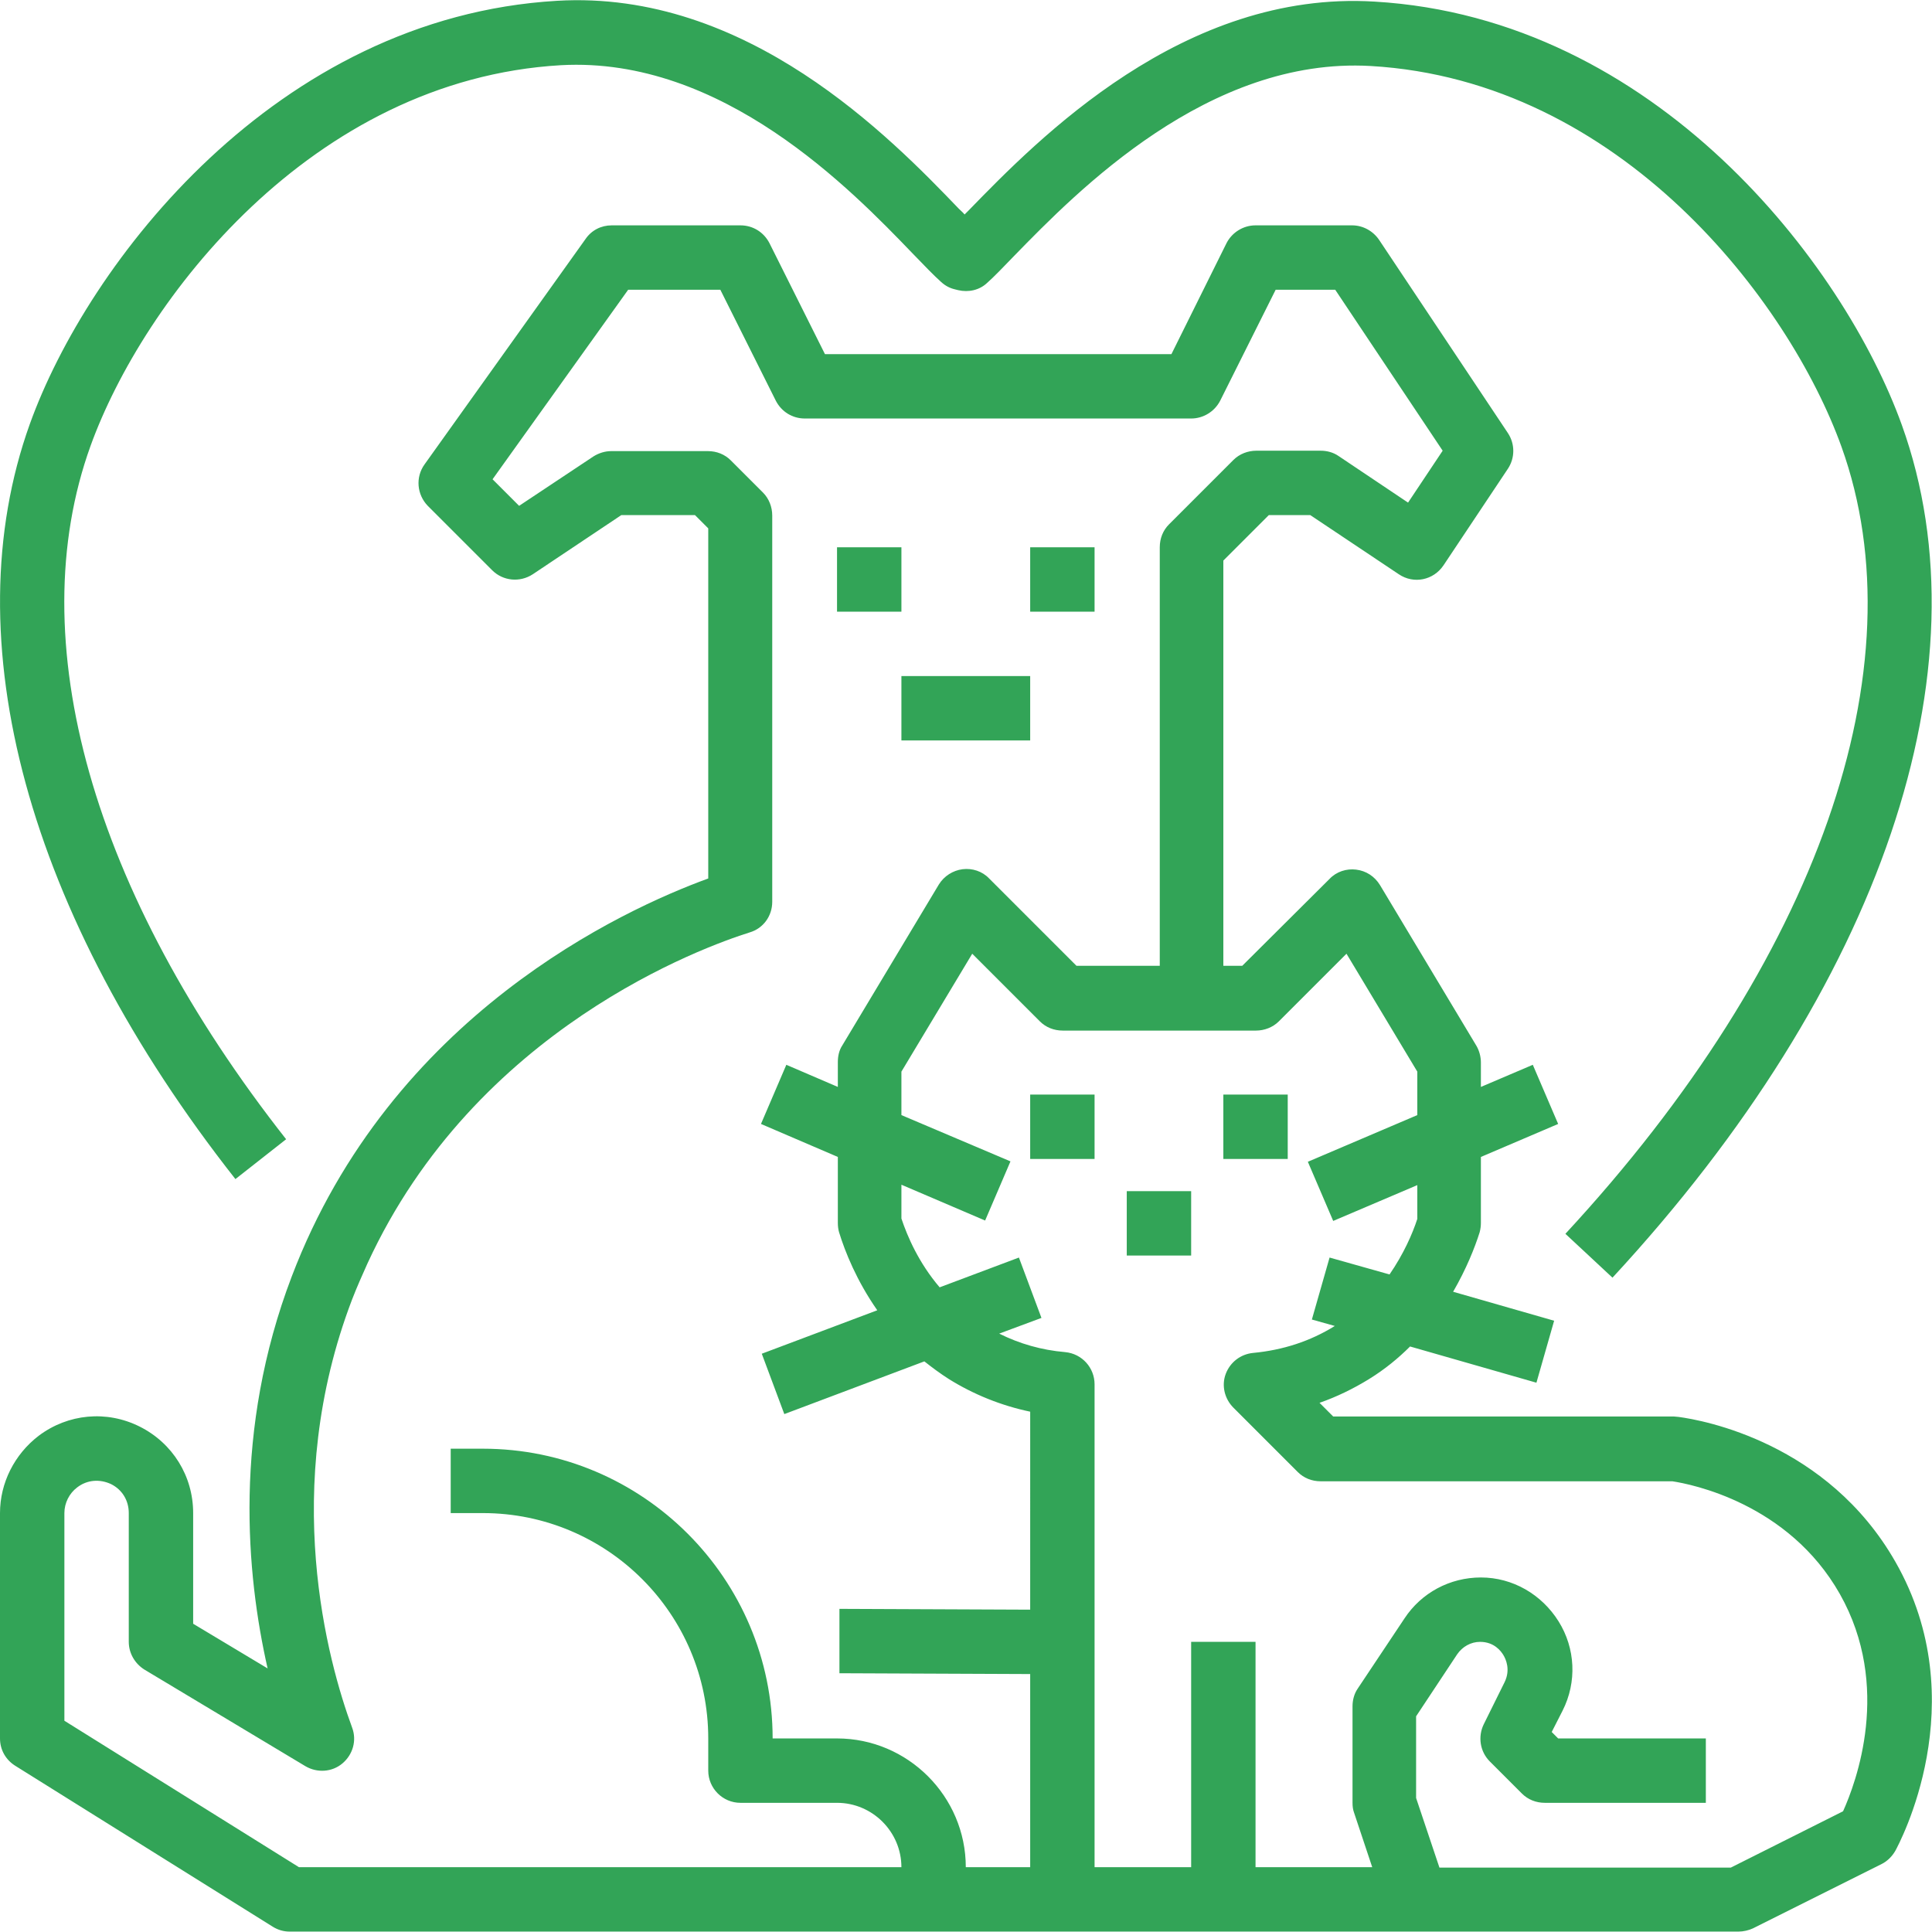
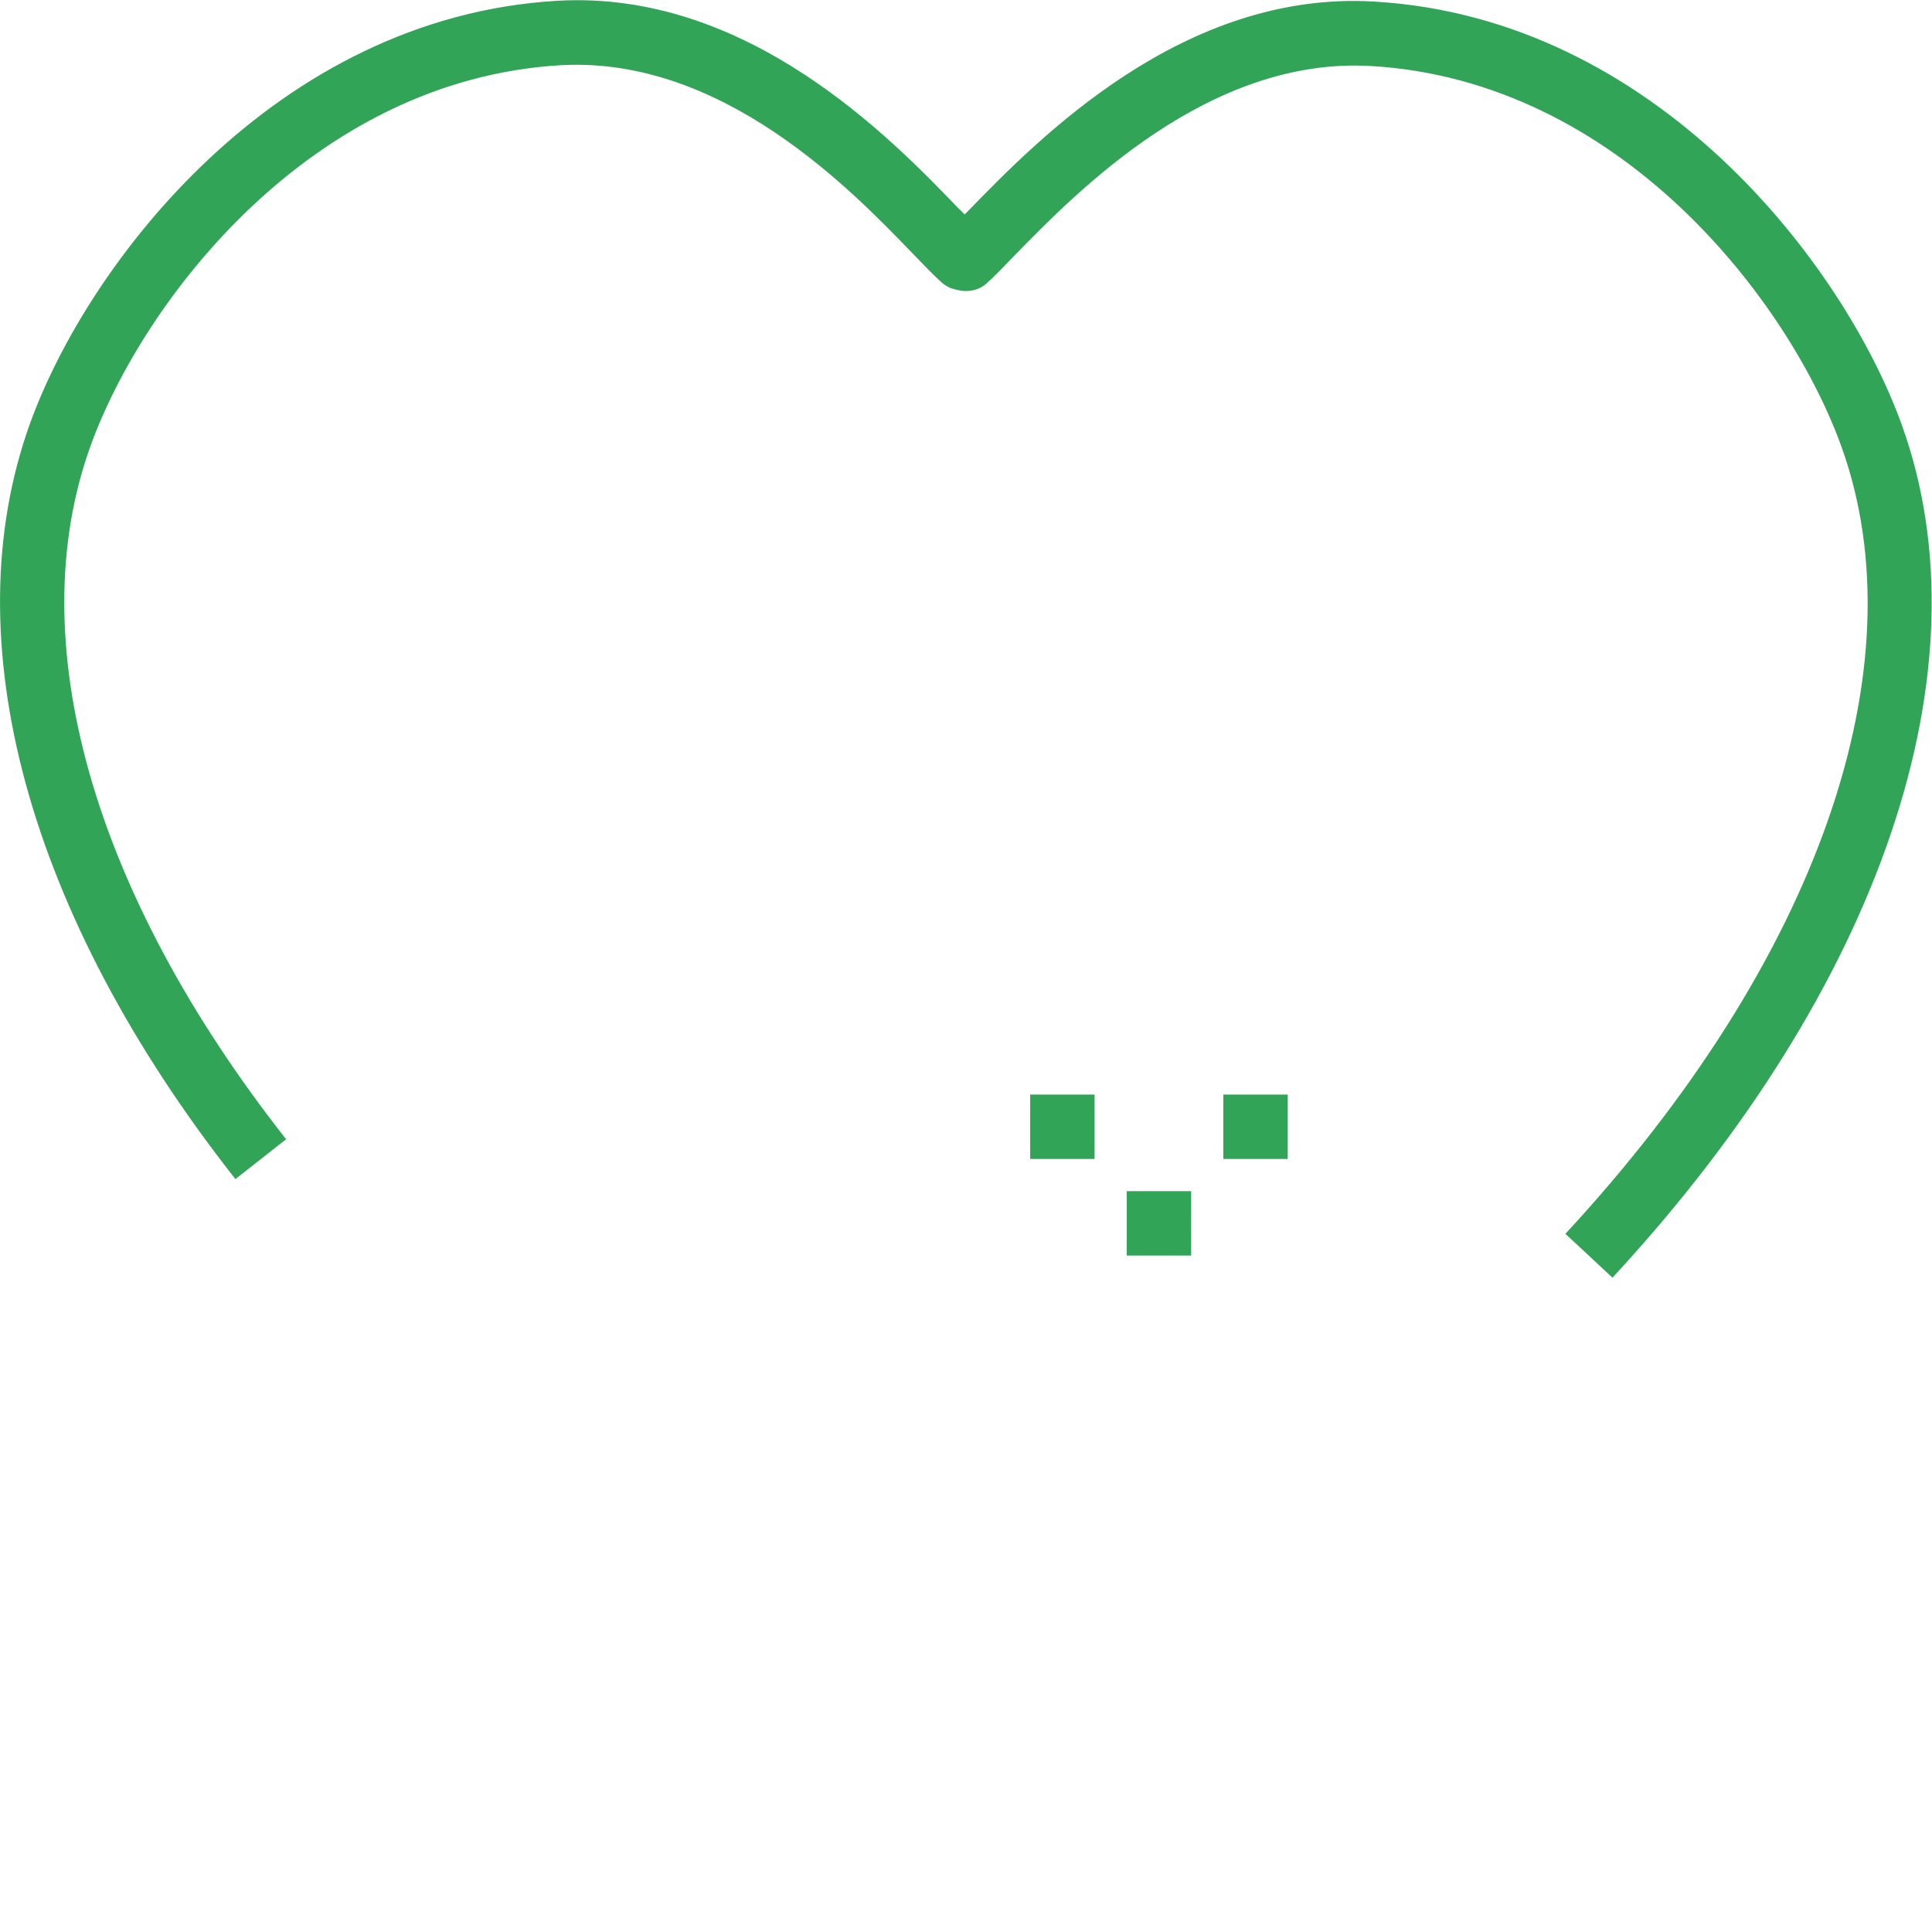
<svg xmlns="http://www.w3.org/2000/svg" id="Capa_1" x="0px" y="0px" viewBox="0 0 480.1 480.1" style="enable-background:new 0 0 480.1 480.1;" xml:space="preserve">
  <style type="text/css">
	.st0{fill:#32A457;}
</style>
  <g>
    <g>
-       <path class="st0" d="M471,388.1c-16.9-29.6-47.8-35.2-53.9-36c-0.4,0-0.7-0.1-1.1-0.1h-84.7l-3.4-3.4c4.3-1.5,8.4-3.5,12.3-5.9    c3.9-2.4,7.3-5.2,10.2-8.1l31.4,9l4.4-15.4l-25.1-7.2c3.3-5.7,5.4-11,6.6-14.8c0.2-0.8,0.3-1.5,0.3-2.3v-16.4l19.2-8.2l-6.3-14.7    l-12.9,5.5V264c0-1.4-0.4-2.9-1.1-4.1l-24-40c-1.3-2.1-3.4-3.5-5.9-3.8c-2.4-0.3-4.9,0.5-6.6,2.3L308.7,240H304V139.3l11.3-11.3    h10.3l22,14.7c3.7,2.5,8.6,1.5,11.1-2.2l16-24c1.8-2.7,1.8-6.2,0-8.9l-32-48c-1.5-2.2-4-3.6-6.7-3.6h-24c-3,0-5.8,1.7-7.2,4.4    L291.1,88H205l-13.8-27.6c-1.4-2.7-4.1-4.4-7.2-4.4h-32c-2.6,0-5,1.2-6.5,3.4l-40,56c-2.3,3.2-1.9,7.5,0.8,10.3l16,16    c2.7,2.7,6.9,3.1,10.1,1l22-14.7h18.3l3.3,3.3v87c-21.1,7.7-78.8,34-103.5,98.9c-14.6,38.3-11.3,74-6,97.4L48,403.5V376    c0-9.2-5.1-17.4-13.3-21.5c-8.2-4.1-17.8-3.2-25.1,2.3C3.6,361.4,0,368.5,0,376v56c0,2.8,1.4,5.3,3.8,6.8l64,40    c1.3,0.8,2.7,1.2,4.2,1.2h160h32h168c1.2,0,2.5-0.3,3.6-0.8l32-16c1.4-0.7,2.6-1.9,3.4-3.3C471.8,458.4,491,423.1,471,388.1z     M256,400l-47.4-0.2l0,16L256,416v48h-16c0-17.6-14.4-32-32-32h-16c0-39.7-32.3-72-72-72h-8v16h8c30.9,0,56,25.1,56,56v8    c0,4.4,3.6,8,8,8h24c8.8,0,16,7.2,16,16H74.3L16,427.6V376c0-2.5,1.2-4.9,3.2-6.4c2.5-1.9,5.6-2.1,8.4-0.8    c2.8,1.4,4.4,4.1,4.4,7.2v32c0,2.8,1.5,5.4,3.9,6.9l40,24c2.9,1.7,6.6,1.5,9.2-0.7c2.6-2.2,3.6-5.7,2.4-8.9    c-6-16.3-18-59.3,0-106.4c1.2-3.1,2.5-6,3.8-8.9l0,0c26.9-58.5,83.9-78.8,95-82.3c3.4-1,5.6-4.1,5.6-7.6v-96    c0-2.1-0.8-4.2-2.3-5.7l-8-8c-1.5-1.5-3.5-2.3-5.7-2.3h-24c-1.6,0-3.1,0.5-4.4,1.3L129,125.7l-6.6-6.6L156.1,72h22.9l13.8,27.6    c1.4,2.7,4.1,4.4,7.2,4.4h96c3,0,5.8-1.7,7.2-4.4L317,72h14.8l26.7,40l-8.6,12.9l-17.3-11.6c-1.3-0.9-2.9-1.3-4.4-1.3h-16    c-2.1,0-4.2,0.8-5.7,2.3l-16,16c-1.5,1.5-2.3,3.5-2.3,5.7v104h-20.7l-21.7-21.7c-1.7-1.8-4.2-2.6-6.6-2.3    c-2.4,0.3-4.6,1.7-5.9,3.8l-24,40c-0.8,1.2-1.1,2.7-1.1,4.1v6.2l-12.8-5.5l-6.3,14.7l19.1,8.2v12.6v3.8c0,0.8,0.1,1.6,0.3,2.3    c1.5,4.9,4.4,12.1,9.5,19.4l-28.7,10.8l5.6,15l34.8-13.1c1.9,1.5,3.9,3,6.1,4.4c6.1,3.8,13,6.6,20.2,8.1L256,400L256,400z     M458,450.1l-27.9,14h-72.4l-5.8-17.3v-20.3l10.2-15.4c1.3-1.9,3.4-3.1,5.7-3.1c3.5,0,5.2,2.3,5.8,3.3c0.6,1,1.8,3.6,0.3,6.7    l-5.2,10.5c-1.5,3.1-0.9,6.8,1.5,9.2l8,8c1.5,1.5,3.5,2.3,5.7,2.3h40v-16h-36.7l-1.6-1.6l2.7-5.3c3.6-7.1,3.2-15.5-1-22.2    S375.9,392,368,392c-7.7,0-14.8,3.8-19,10.2l-11.6,17.4c-0.9,1.3-1.3,2.9-1.3,4.4v24c0,0.9,0.1,1.7,0.4,2.5l4.5,13.5H312v-56h-16    v56h-24v-56v-64c0-4.1-3.1-7.6-7.3-8c-5.9-0.5-11.4-2.1-16.4-4.6l10.5-3.9l-5.6-15l-19.7,7.4c-5.2-6.1-8-12.6-9.5-17.1v-2.6v-5.8    l20.8,8.9l6.3-14.7L224,277.1v-10.8l17.6-29.3l16.8,16.8c1.5,1.5,3.5,2.3,5.7,2.3h32h16c2.1,0,4.2-0.8,5.7-2.3l16.8-16.8    l17.6,29.3v10.8l-27.2,11.6l6.3,14.7l20.9-8.9v8.4c-1.2,3.7-3.4,8.7-6.9,13.8l-14.9-4.2l-4.4,15.4l5.7,1.6    c-6.1,3.8-12.9,6-20.3,6.7c-3.1,0.3-5.7,2.3-6.8,5.2c-1.1,2.9-0.3,6.2,1.9,8.4l16,16c1.5,1.5,3.5,2.3,5.7,2.3h87.4    c4.6,0.7,28.8,5.4,41.6,28C470.2,419.1,461.2,443,458,450.1z" />
-     </g>
+       </g>
  </g>
  <g>
    <g>
      <path class="st0" d="M472.6,105.6c-14.4-40-61.2-101.1-131-105.2C294.1-2.5,258,34.5,240.7,52.3c-0.3,0.3-0.7,0.7-1,1    c-0.4-0.5-0.9-0.9-1.4-1.4c-17-17.7-52.7-54.5-99.9-51.7C68.6,4.3,21.8,65.3,7.4,105.4C-11.8,158.9,6.8,227.3,58.5,293l12.6-9.9    C22.9,221.8,5.1,159,22.5,110.8c13-36,54.8-91,116.9-94.6c40.1-2.2,72.1,30.9,87.4,46.8c2.9,3,5.3,5.5,7.1,7.1    c1,0.9,2.1,1.5,3.4,1.8l0.8,0.2c2.6,0.6,5.3,0,7.2-1.8c1.7-1.5,4-3.9,6.8-6.8c15.6-16,48.2-49.4,88.5-47.1    C402.8,20,444.6,74.9,457.6,111c19.7,54.8-5.9,127.9-68.6,195.6l11.7,10.9C467.5,245.3,494.4,166.1,472.6,105.6z" />
    </g>
  </g>
  <g>
    <g>
-       <rect x="208" y="136" class="st0" width="16" height="16" />
-     </g>
+       </g>
  </g>
  <g>
    <g>
-       <rect x="256" y="136" class="st0" width="16" height="16" />
-     </g>
+       </g>
  </g>
  <g>
    <g>
-       <rect x="224" y="168" class="st0" width="32" height="16" />
-     </g>
+       </g>
  </g>
  <g>
    <g>
      <rect x="256" y="272" class="st0" width="16" height="16" />
    </g>
  </g>
  <g>
    <g>
      <rect x="304" y="272" class="st0" width="16" height="16" />
    </g>
  </g>
  <g>
    <g>
      <rect x="280" y="296" class="st0" width="16" height="16" />
    </g>
  </g>
</svg>